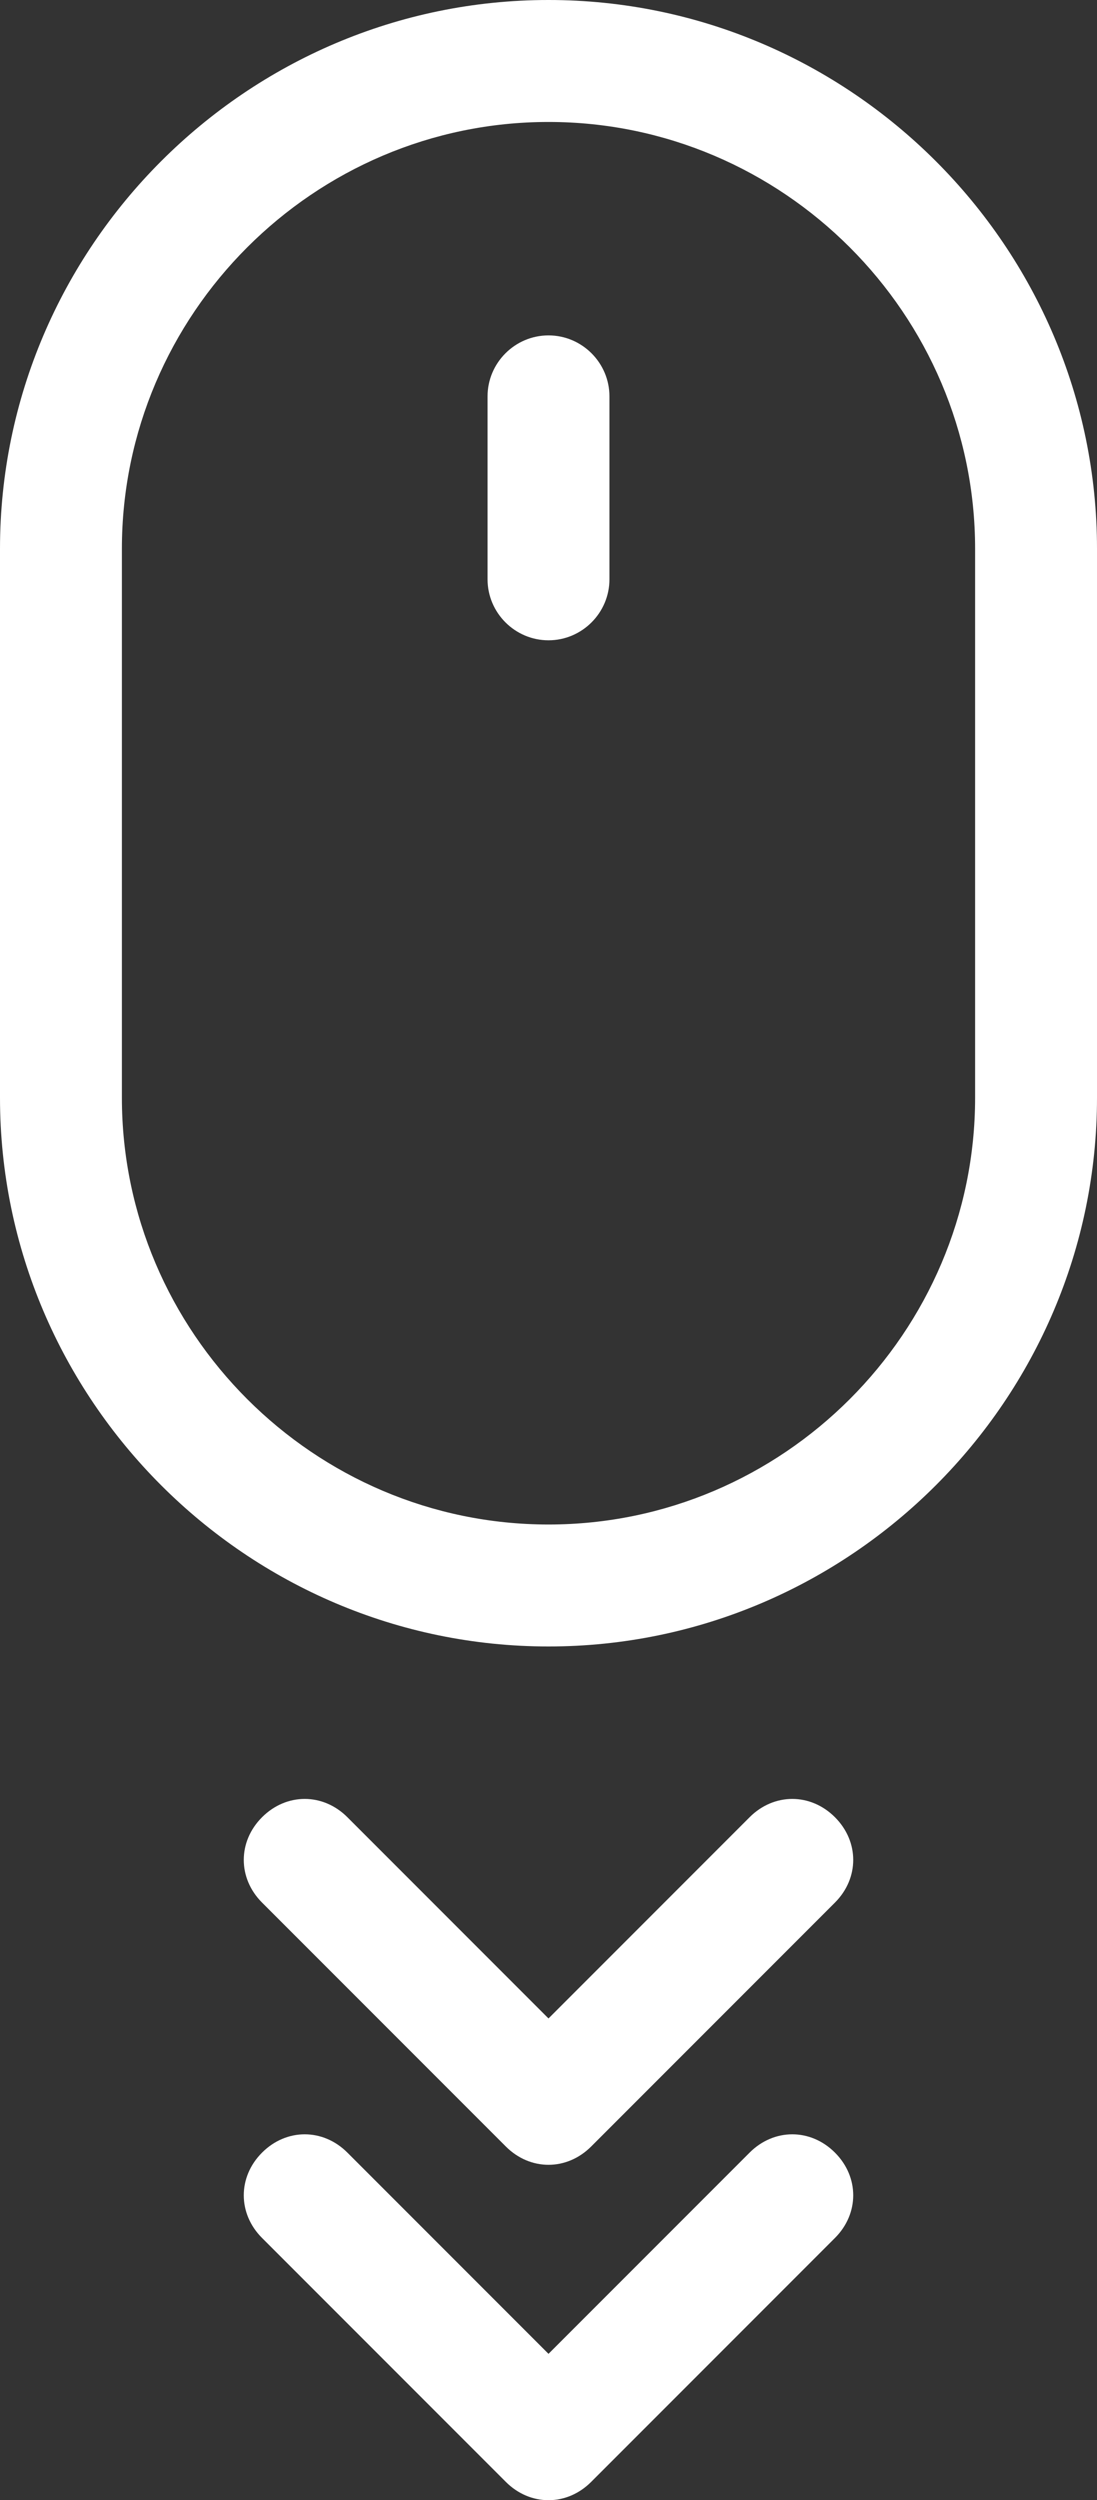
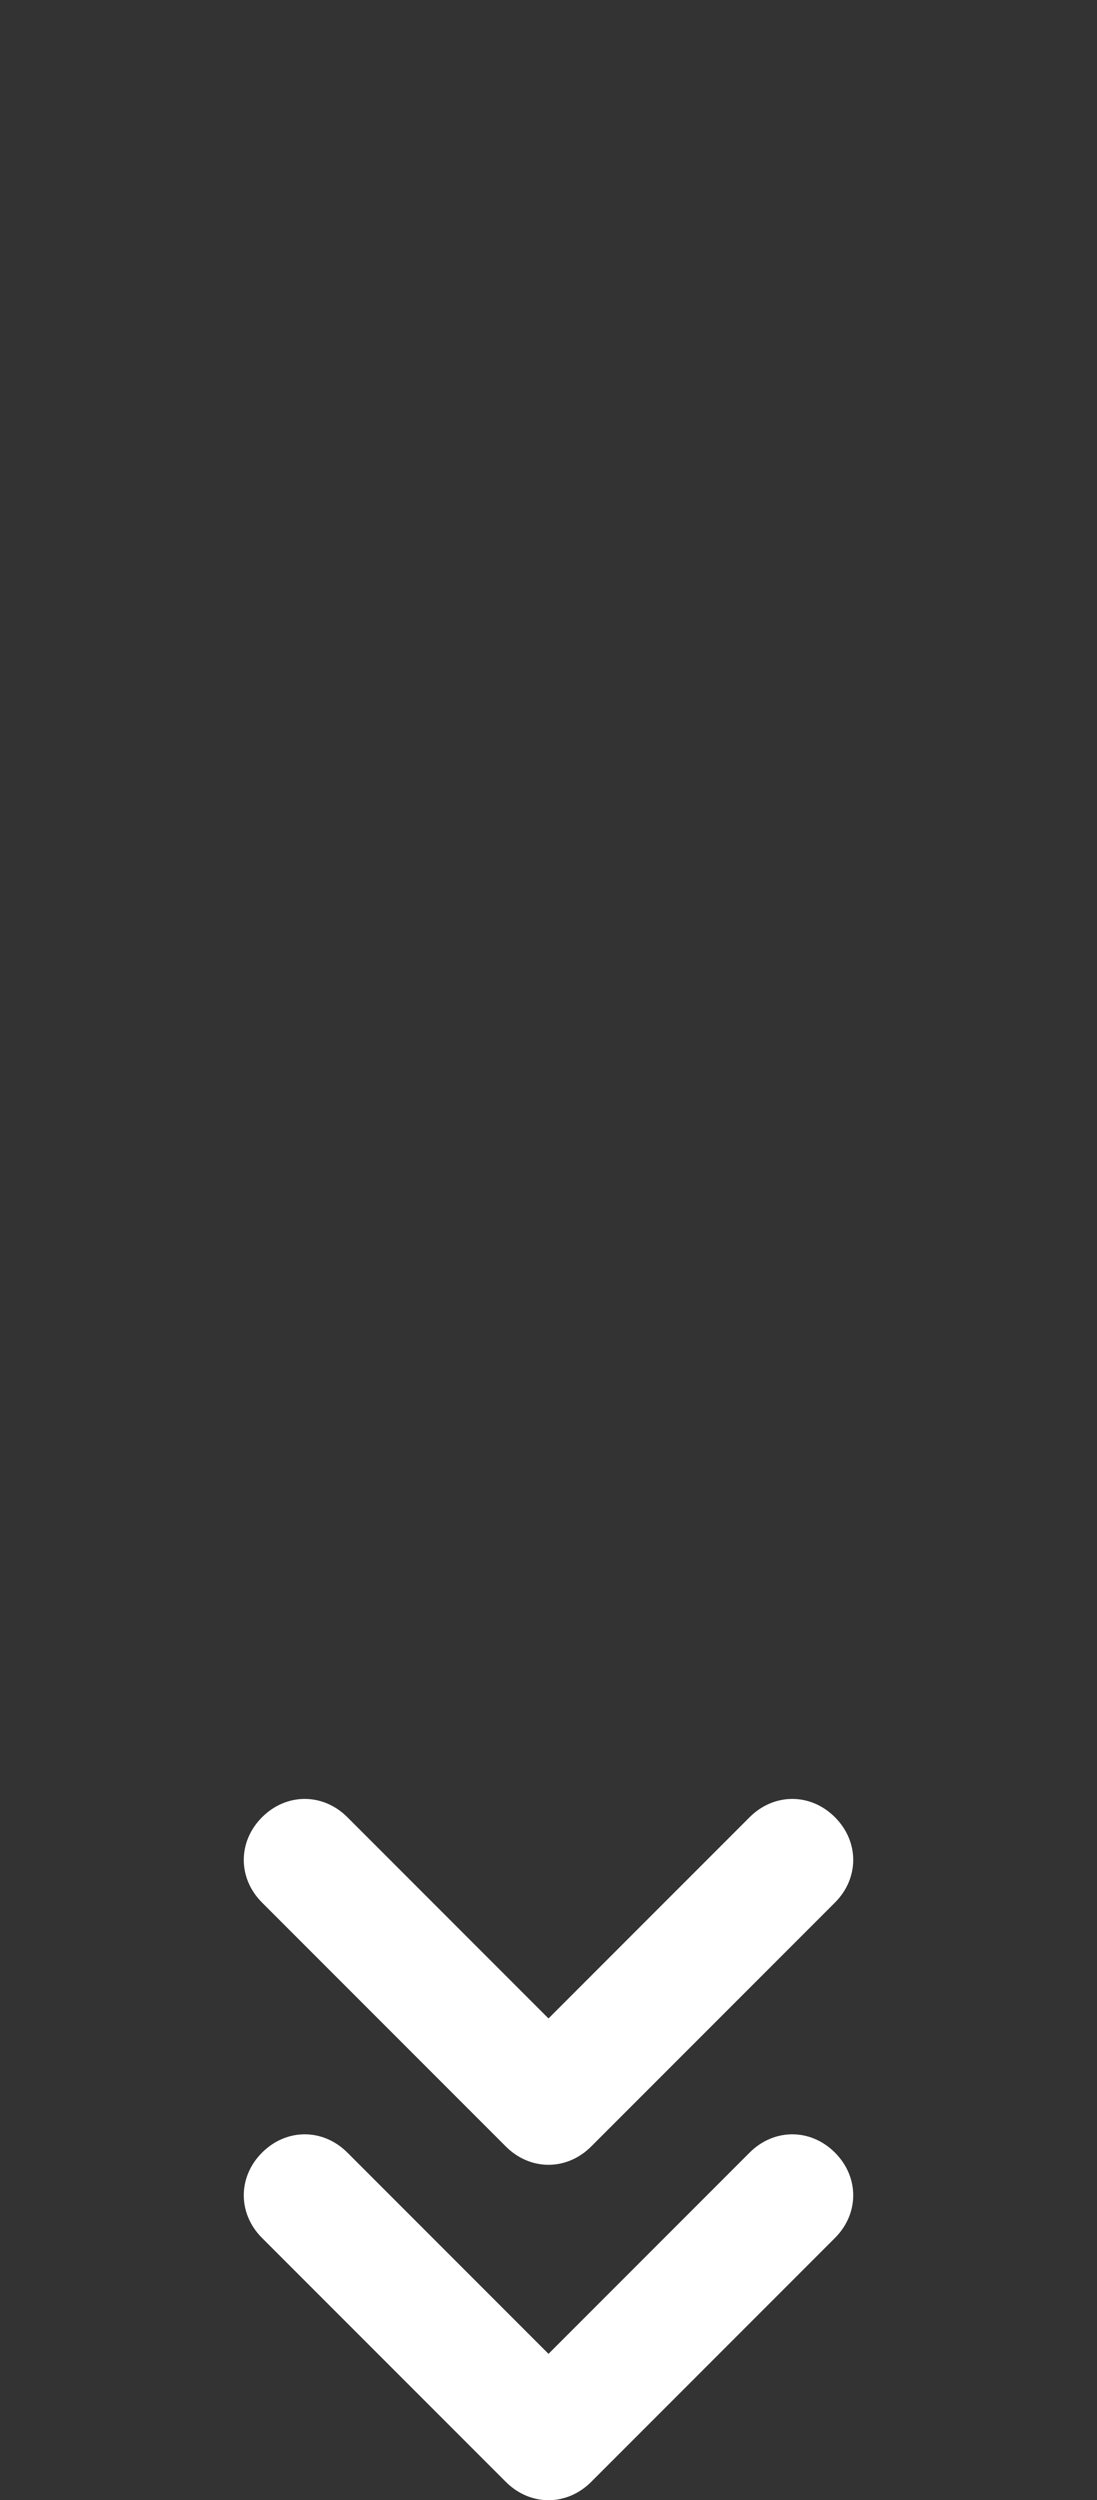
<svg xmlns="http://www.w3.org/2000/svg" version="1.1" id="Layer_1" x="0px" y="0px" viewBox="0 0 36 82" style="enable-background:new 0 0 36 82;" xml:space="preserve">
  <rect x="0" y="0" width="36" height="82" fill="#333333" stroke="none" />
  <style type="text/css"> .st0{fill:#FFFFFF;} </style>
  <path class="st0" d="M24.6,70.6L18,77.2l-6.6-6.6c-0.8-0.8-2-0.8-2.8,0s-0.8,2,0,2.8l8,8C17,81.8,17.5,82,18,82s1-0.2,1.4-0.6l8-8 c0.8-0.8,0.8-2,0-2.8S25.4,69.8,24.6,70.6z" />
  <path class="st0" d="M27.4,59.6c-0.8-0.8-2-0.8-2.8,0L18,66.2l-6.6-6.6c-0.8-0.8-2-0.8-2.8,0s-0.8,2,0,2.8l8,8 C17,70.8,17.5,71,18,71s1-0.2,1.4-0.6l8-8C28.2,61.6,28.2,60.4,27.4,59.6z" />
-   <path class="st0" d="M36,36V18c0-9.9-8.1-18-18-18S0,8.1,0,18v18c0,9.9,8.1,18,18,18S36,45.9,36,36z M18,50c-7.7,0-14-6.3-14-14V18 c0-7.7,6.3-14,14-14s14,6.3,14,14v18C32,43.7,25.7,50,18,50z" />
-   <path class="st0" d="M18,11c-1.1,0-2,0.9-2,2v6c0,1.1,0.9,2,2,2s2-0.9,2-2v-6C20,11.9,19.1,11,18,11z" />
</svg>